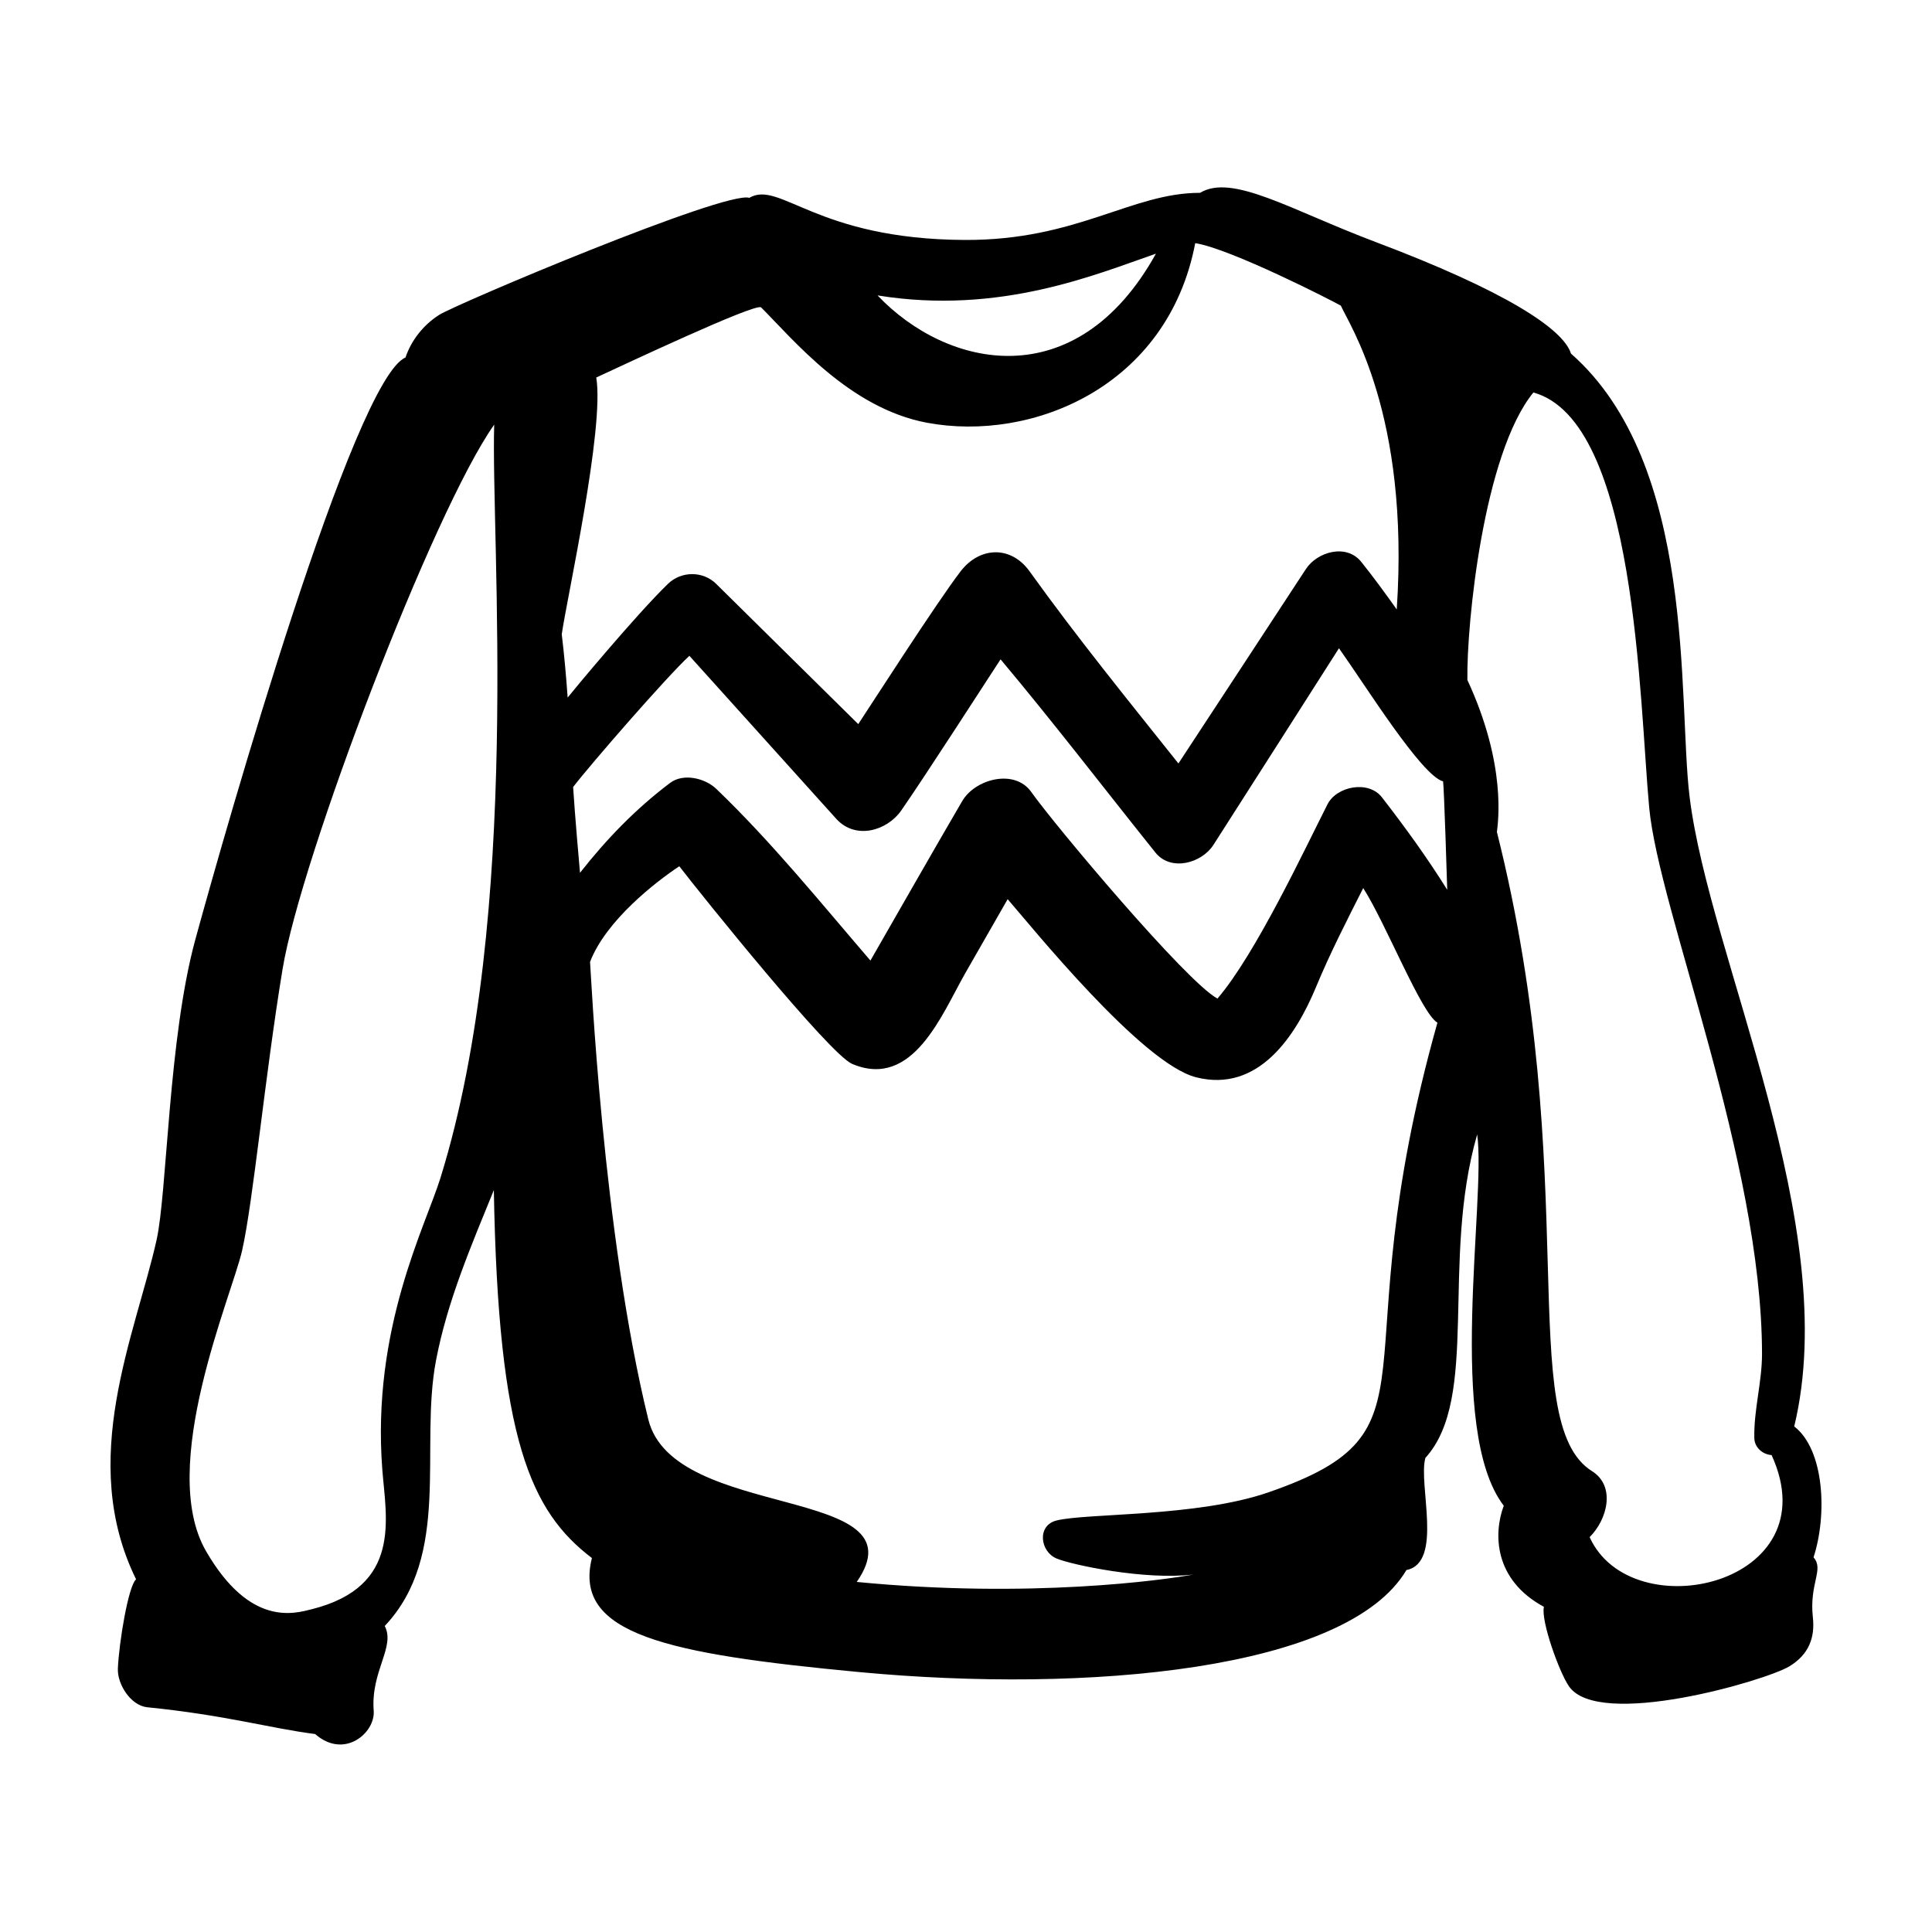
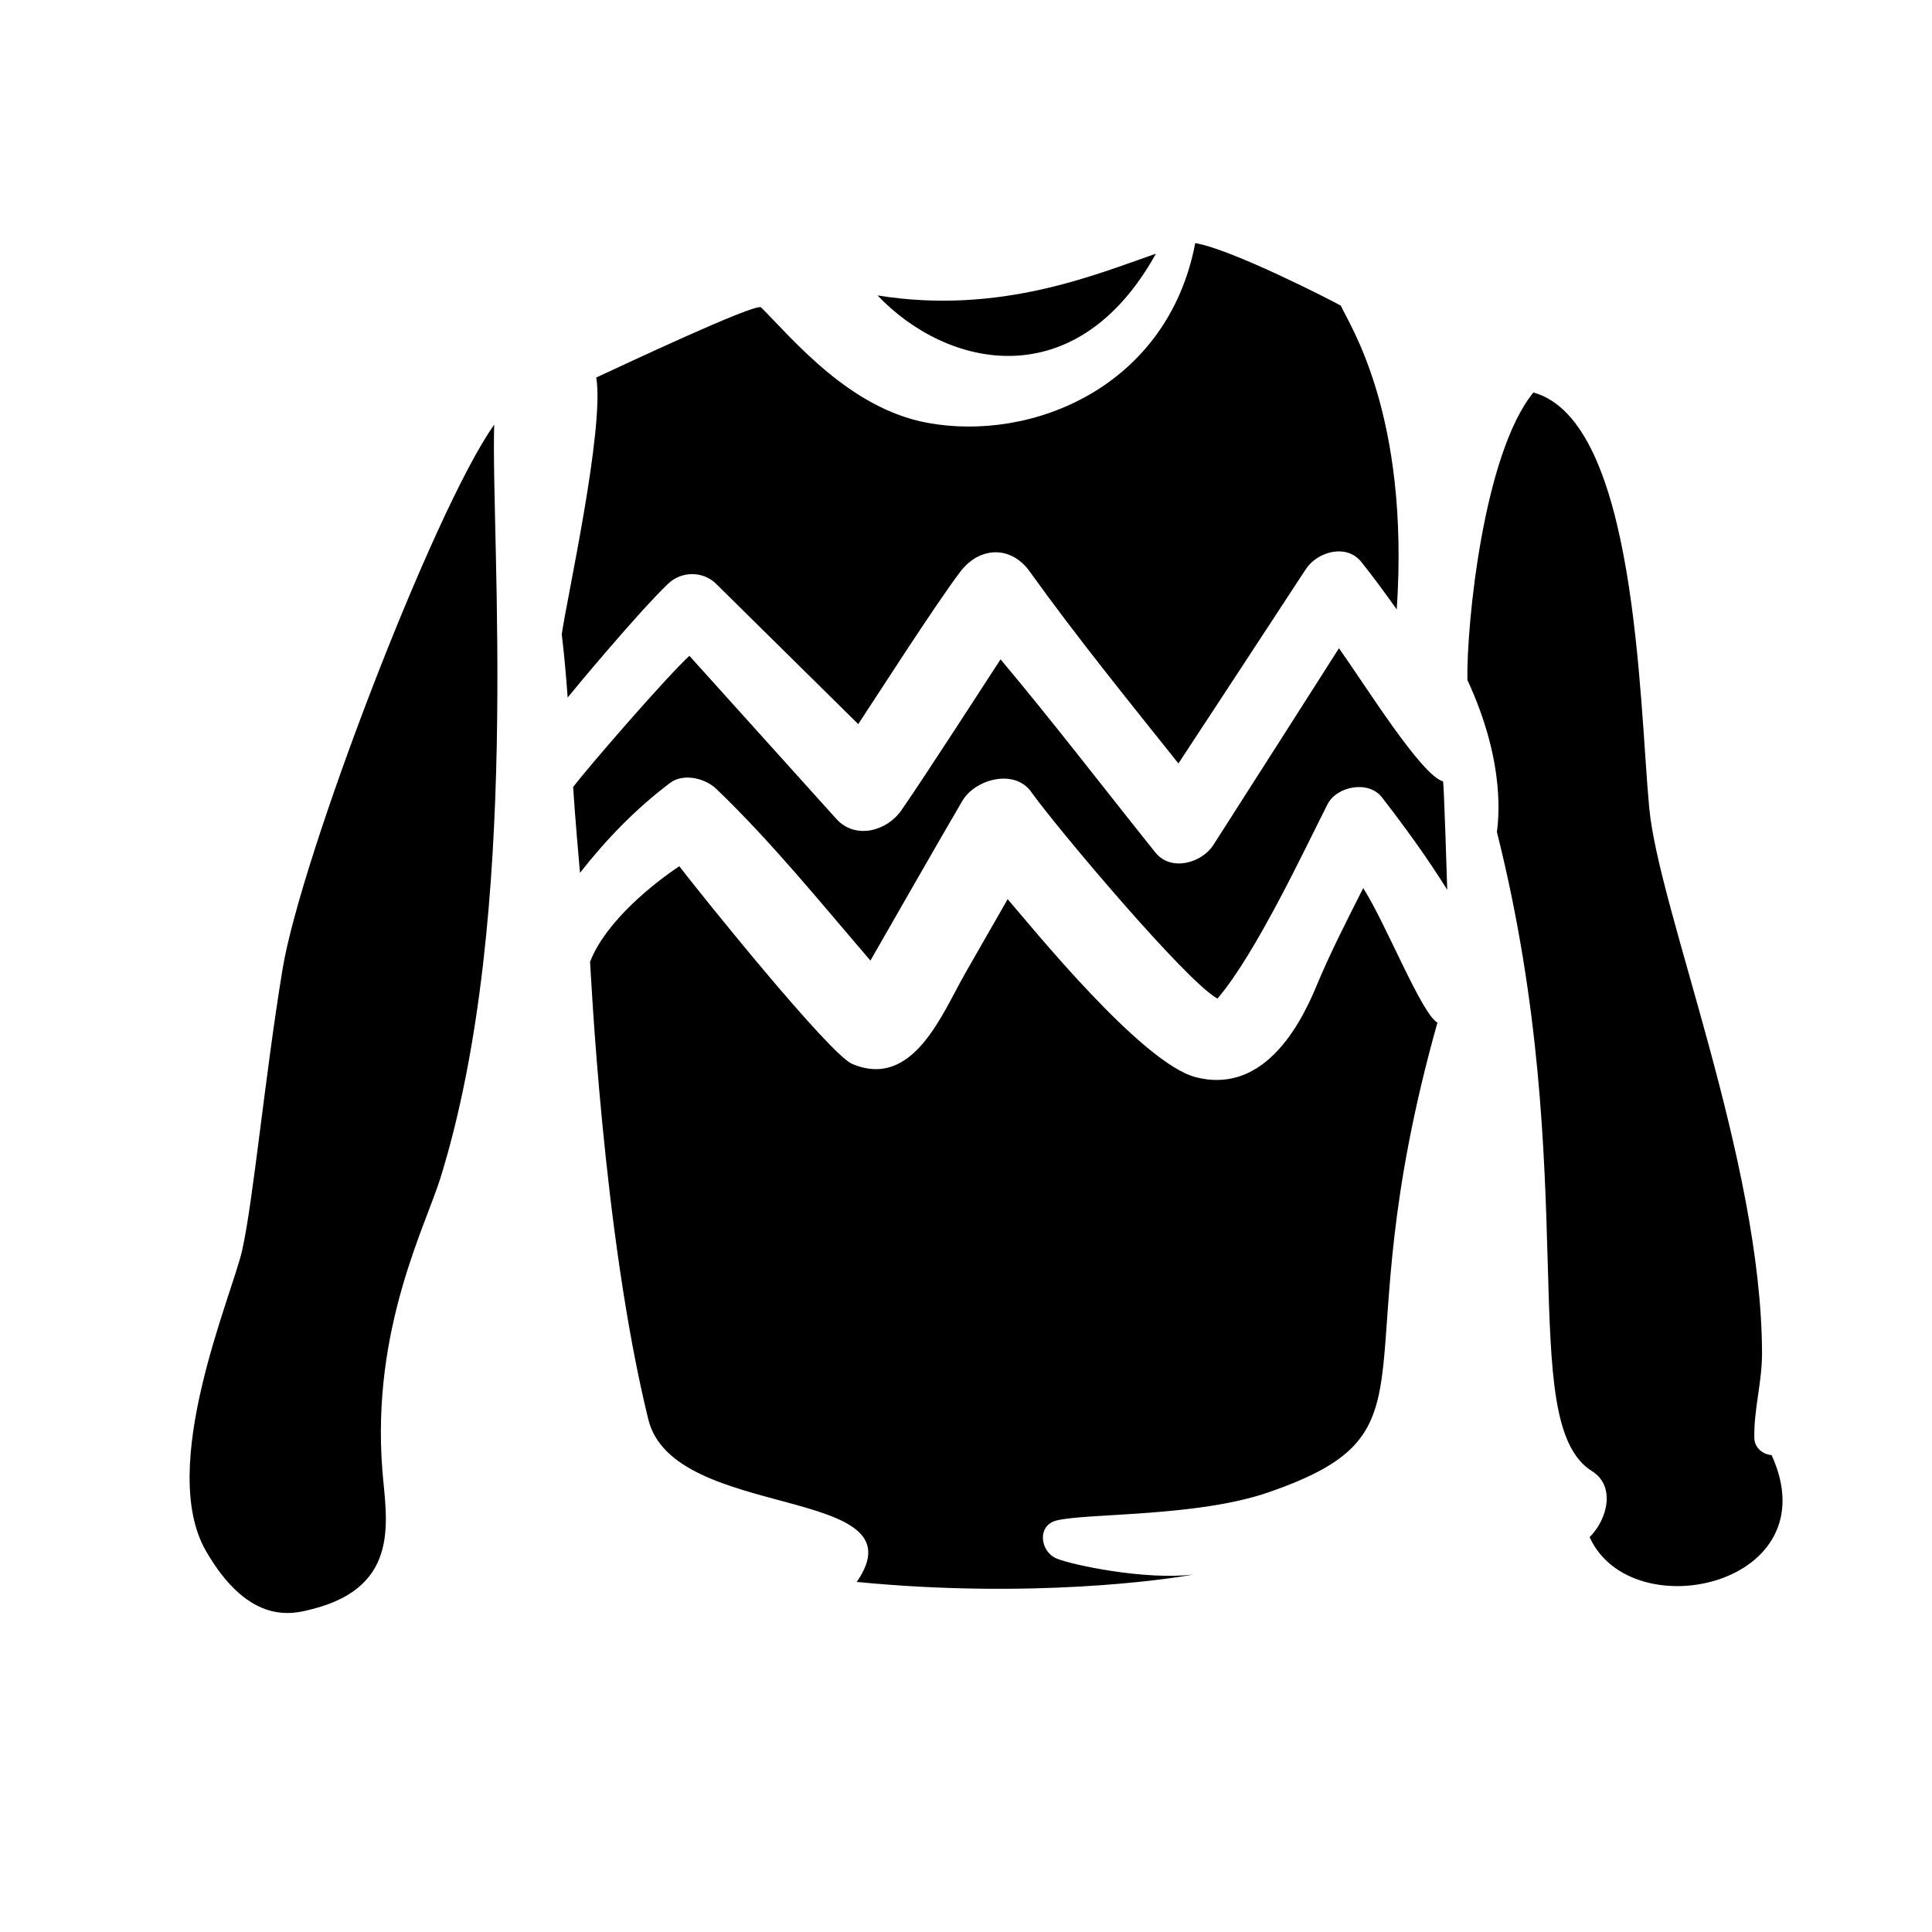
<svg xmlns="http://www.w3.org/2000/svg" fill="#000000" width="800px" height="800px" version="1.1" viewBox="144 144 512 512">
-   <path d="m624.6 556.73c3.664-11.191 2.926-28.512-5.113-34.711 12.887-53.324-22.5-124.09-27.734-166.91-3.141-25.699 2.016-88-31.426-117.4-2.055-6.609-17.668-16.715-51.801-29.582-22.52-8.488-37.957-18.184-46.492-13.023-18.203-0.023-32.551 12.621-62.34 12.488-39.492-0.176-48.965-15.906-57.121-11.164-6.258-2-77.652 28.117-82.215 31.035-4.195 2.684-7.371 6.746-8.898 11.281-13.68 5.84-47.273 123.43-55.695 154.24-7.176 26.227-7.465 67.094-10.27 79.621-5.672 25.32-20.992 58.277-5.43 89.934-2.07 1.758-4.535 16.801-4.828 23.648-0.176 4.137 3.379 9.812 7.809 10.258 20.887 2.102 32.445 5.559 44.473 7.098 7.75 6.797 15.973-0.352 15.516-6.172-0.816-10.531 5.812-16.902 2.926-22.461 17.801-18.895 9.168-47.23 13.594-70.418 2.996-15.695 9.316-30.348 15.32-45.105 1.133 66.242 9.766 85.129 25.988 97.516-5.074 20.191 19.824 25.391 70.699 30.203 60.523 5.719 129.46-0.449 145.16-27.031 9.848-1.945 3.055-22.773 5.023-29.715 14.469-15.934 3.984-51.914 13.723-85.727 2.414 17.371-8.312 78.371 7.043 98.398-2.777 7.43-2.606 19.648 10.641 26.793-0.852 3.699 4.062 17.32 6.625 21.051 7.894 11.48 52.215-1.5 58.418-5.269 5.25-3.188 6.82-7.699 6.231-13.023-0.984-9 3.035-12.66 0.18-15.859zm-174.27-345.5c-21.094 38.008-55.289 30.504-73.777 11.059 32.543 5.266 58.156-5.691 73.777-11.059zm-189.57 244.83c-4.019 12.965-18.344 40.16-15.438 77.48 1.004 12.898 5.246 30.875-18.633 36.902-4.691 1.184-16.438 4.766-28.094-15.387-12.938-22.379 6.852-67.668 9.566-79.652 2.934-12.949 6.016-46.023 10.73-74.621 4.875-29.559 39.961-121.52 56.078-144.25-0.93 30.414 7.477 129.59-14.211 199.52zm33.676-127.2c-0.402-5.602-0.891-11.195-1.566-16.773 1.371-9.594 11.383-54.629 9.145-68.043 5.582-2.555 42.34-19.93 43.695-18.574 8.516 8.516 23.391 26.719 43.961 30.562 27.773 5.188 63.801-9.473 71.078-47.594 9.375 1.461 36.508 15.352 38.594 16.566 2.125 4.902 18.289 28.707 14.809 80.504-3.031-4.266-6.117-8.5-9.395-12.594-3.981-4.969-11.719-2.644-14.68 1.891-11.227 17.195-22.523 34.34-33.781 51.52-13.375-16.781-26.938-33.477-39.434-50.898-4.977-6.938-13.266-6.57-18.305 0-6.34 8.266-23.91 35.648-27.109 40.473-12.551-12.395-25.102-24.793-37.66-37.172-3.516-3.465-9.238-3.414-12.773 0-8.461 8.184-25.578 28.832-26.578 30.133zm185.68 210.64c-19.02 6.559-48.027 5.445-56.105 7.441-5.262 1.301-4.41 8.242 0 10.082 4.055 1.691 23.391 5.793 36.27 4.242-7.715 1.449-43.445 6.434-89.234 1.965 17.914-25.91-48.566-15.898-55.238-43.066-12.133-49.398-15.242-119.38-15.438-121.26 4.238-10.988 17.387-21.191 23.652-25.336 5.996 7.789 39.816 49.848 45.816 52.383 16.102 6.797 23.738-13.125 29.93-23.98 3.742-6.566 7.516-13.121 11.27-19.68 5.949 6.797 35.457 43.52 49.914 47.195 16.574 4.223 26.469-11.027 31.82-23.941 3.691-8.906 8.121-17.543 12.496-26.191 5.961 9.285 15.395 33.23 19.664 35.66-26.363 93.711 2.945 108.01-44.816 124.48zm30.102-184.21c-3.551-4.574-11.969-2.957-14.418 1.859-5.856 11.523-19.035 39.711-29.164 51.484-8.211-4.387-43.055-45.863-49.328-54.734-4.438-6.281-14.879-3.445-18.289 2.359-5.644 9.598-21.789 37.848-24.348 42.301-13.262-15.426-26.191-31.434-40.84-45.492-2.922-2.805-8.691-4.277-12.258-1.582-9.141 6.906-16.859 14.895-23.867 23.816-0.098-0.891-1.414-16.043-1.824-22.73 4.449-5.812 24.793-29.234 30.812-34.773 12.965 14.398 25.941 28.793 38.914 43.188 5.074 5.629 13.43 3.246 17.246-2.223 5.969-8.559 23.277-35.406 26.305-40.031 14.043 16.742 27.367 34.133 41.012 51.176 4.144 5.176 12.312 2.805 15.383-1.98 11.129-17.355 22.188-34.758 33.285-52.133 7.148 10.039 21.836 33.719 27.594 35.281 0.238 1.164 1.062 27.164 1.098 28.727-5.293-8.473-11.156-16.582-17.312-24.512zm55.047 196.06c4.719-4.656 6.961-13.516 0.637-17.477-20.746-12.988-2.156-77.684-25.207-169.39 0.262-2.418 2.676-17.652-7.824-40.285-0.227-14.898 4.266-59.949 17.492-76.188 27.418 7.566 28.031 81.656 30.695 110.06 2.551 27.195 29.867 93.48 29.895 144.72 0.004 7.488-2.207 14.871-2.039 22.328 0.055 2.562 2.316 4.359 4.574 4.488 15.746 34.43-37.152 46.254-48.223 21.742z" />
+   <path d="m624.6 556.73zm-174.27-345.5c-21.094 38.008-55.289 30.504-73.777 11.059 32.543 5.266 58.156-5.691 73.777-11.059zm-189.57 244.83c-4.019 12.965-18.344 40.16-15.438 77.48 1.004 12.898 5.246 30.875-18.633 36.902-4.691 1.184-16.438 4.766-28.094-15.387-12.938-22.379 6.852-67.668 9.566-79.652 2.934-12.949 6.016-46.023 10.73-74.621 4.875-29.559 39.961-121.52 56.078-144.25-0.93 30.414 7.477 129.59-14.211 199.52zm33.676-127.2c-0.402-5.602-0.891-11.195-1.566-16.773 1.371-9.594 11.383-54.629 9.145-68.043 5.582-2.555 42.34-19.93 43.695-18.574 8.516 8.516 23.391 26.719 43.961 30.562 27.773 5.188 63.801-9.473 71.078-47.594 9.375 1.461 36.508 15.352 38.594 16.566 2.125 4.902 18.289 28.707 14.809 80.504-3.031-4.266-6.117-8.5-9.395-12.594-3.981-4.969-11.719-2.644-14.68 1.891-11.227 17.195-22.523 34.34-33.781 51.52-13.375-16.781-26.938-33.477-39.434-50.898-4.977-6.938-13.266-6.57-18.305 0-6.34 8.266-23.91 35.648-27.109 40.473-12.551-12.395-25.102-24.793-37.66-37.172-3.516-3.465-9.238-3.414-12.773 0-8.461 8.184-25.578 28.832-26.578 30.133zm185.68 210.64c-19.02 6.559-48.027 5.445-56.105 7.441-5.262 1.301-4.41 8.242 0 10.082 4.055 1.691 23.391 5.793 36.27 4.242-7.715 1.449-43.445 6.434-89.234 1.965 17.914-25.91-48.566-15.898-55.238-43.066-12.133-49.398-15.242-119.38-15.438-121.26 4.238-10.988 17.387-21.191 23.652-25.336 5.996 7.789 39.816 49.848 45.816 52.383 16.102 6.797 23.738-13.125 29.93-23.98 3.742-6.566 7.516-13.121 11.27-19.68 5.949 6.797 35.457 43.52 49.914 47.195 16.574 4.223 26.469-11.027 31.82-23.941 3.691-8.906 8.121-17.543 12.496-26.191 5.961 9.285 15.395 33.23 19.664 35.66-26.363 93.711 2.945 108.01-44.816 124.48zm30.102-184.21c-3.551-4.574-11.969-2.957-14.418 1.859-5.856 11.523-19.035 39.711-29.164 51.484-8.211-4.387-43.055-45.863-49.328-54.734-4.438-6.281-14.879-3.445-18.289 2.359-5.644 9.598-21.789 37.848-24.348 42.301-13.262-15.426-26.191-31.434-40.84-45.492-2.922-2.805-8.691-4.277-12.258-1.582-9.141 6.906-16.859 14.895-23.867 23.816-0.098-0.891-1.414-16.043-1.824-22.73 4.449-5.812 24.793-29.234 30.812-34.773 12.965 14.398 25.941 28.793 38.914 43.188 5.074 5.629 13.43 3.246 17.246-2.223 5.969-8.559 23.277-35.406 26.305-40.031 14.043 16.742 27.367 34.133 41.012 51.176 4.144 5.176 12.312 2.805 15.383-1.98 11.129-17.355 22.188-34.758 33.285-52.133 7.148 10.039 21.836 33.719 27.594 35.281 0.238 1.164 1.062 27.164 1.098 28.727-5.293-8.473-11.156-16.582-17.312-24.512zm55.047 196.06c4.719-4.656 6.961-13.516 0.637-17.477-20.746-12.988-2.156-77.684-25.207-169.39 0.262-2.418 2.676-17.652-7.824-40.285-0.227-14.898 4.266-59.949 17.492-76.188 27.418 7.566 28.031 81.656 30.695 110.06 2.551 27.195 29.867 93.48 29.895 144.72 0.004 7.488-2.207 14.871-2.039 22.328 0.055 2.562 2.316 4.359 4.574 4.488 15.746 34.43-37.152 46.254-48.223 21.742z" />
</svg>